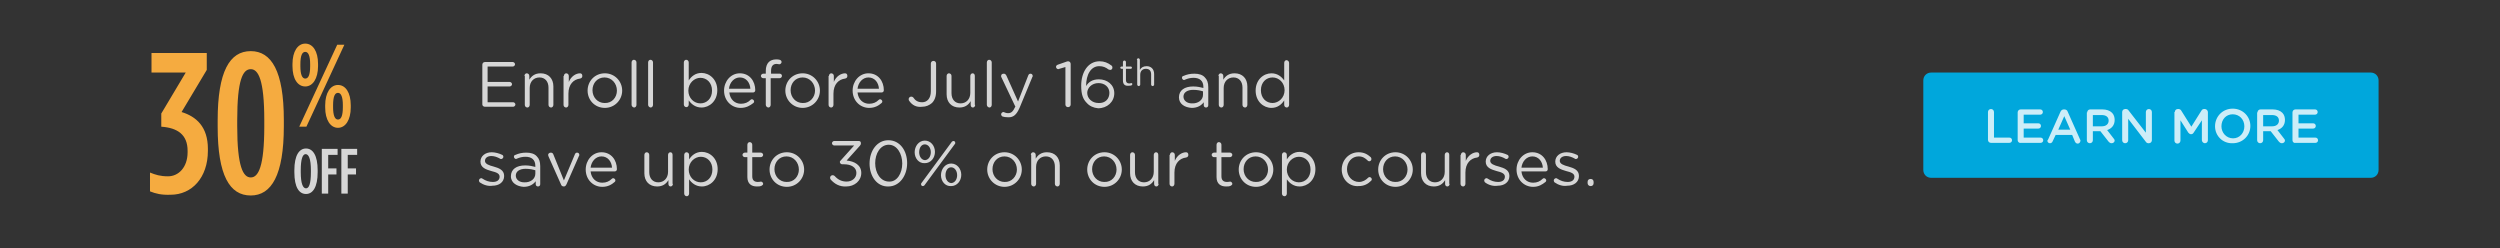
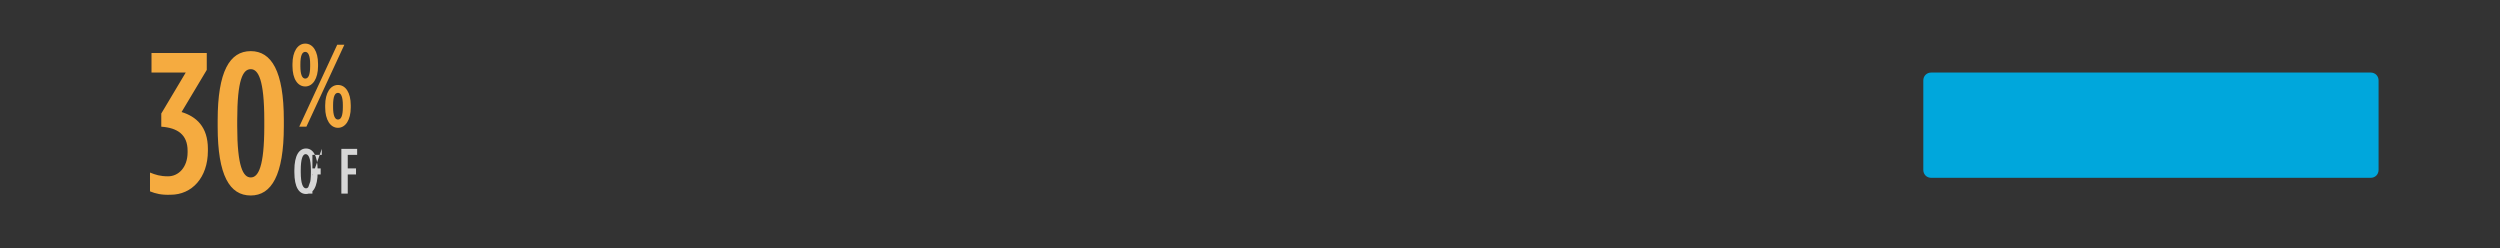
<svg xmlns="http://www.w3.org/2000/svg" xml:space="preserve" width="665" height="66" viewBox="0 0 665 66">
  <rect x="0" y="0" width="665" height="66" fill="#333333" stroke="none" />
  <style>.st7{opacity:.8;fill:#fff}.st9{fill:#f5ab40}</style>
  <g id="Layer_1">
    <path d="M630.6 47.3H513.7c-1.2 0-2.1-.9-2.1-2.1V21.4c0-1.2.9-2.1 2.1-2.1h116.9c1.2 0 2.1.9 2.1 2.1v23.8c0 1.2-.9 2.1-2.1 2.1" style="fill:#00a7dc" />
-     <path d="M128.3 27.8V17.2c0-.4.3-.7.7-.7h7.4c.3 0 .6.3.6.6s-.3.6-.6.6h-6.7v4.1h5.9c.3 0 .6.3.6.6s-.3.6-.6.6h-5.9v4.2h6.8c.3 0 .6.3.6.6s-.3.6-.6.6H129c-.4 0-.7-.3-.7-.6M139.5 20.2c0-.4.3-.7.6-.7.4 0 .7.3.7.7v1c.6-1 1.5-1.7 3-1.7 2.1 0 3.4 1.4 3.4 3.5v4.9c0 .4-.3.7-.6.7-.4 0-.7-.3-.7-.7v-4.6c0-1.6-.9-2.7-2.4-2.7s-2.6 1.1-2.6 2.8v4.5c0 .4-.3.7-.6.7-.4 0-.7-.3-.7-.7v-7.7zM150 20.2c0-.4.3-.7.6-.7.4 0 .7.3.7.7v1.6c.6-1.5 1.9-2.3 3-2.3.4 0 .6.3.6.7s-.2.6-.6.7c-1.7.2-3.1 1.5-3.1 4v3c0 .4-.3.7-.6.7-.4 0-.7-.3-.7-.7v-7.7zM156.3 24.1c0-2.5 1.9-4.6 4.6-4.6 2.6 0 4.6 2.1 4.6 4.6s-2 4.6-4.6 4.6c-2.7 0-4.6-2.1-4.6-4.6m7.8 0c0-1.9-1.4-3.5-3.3-3.5s-3.2 1.5-3.2 3.4 1.4 3.4 3.2 3.4c2 .1 3.3-1.5 3.3-3.3M168 16.6c0-.4.3-.7.6-.7.4 0 .7.3.7.7v11.3c0 .4-.3.7-.6.7s-.7-.3-.7-.7zM172.4 16.6c0-.4.3-.7.6-.7.4 0 .7.3.7.7v11.3c0 .4-.3.7-.6.7s-.7-.3-.7-.7zM181.9 16.6c0-.4.3-.7.6-.7.4 0 .7.3.7.7v4.8c.7-1.1 1.8-2 3.4-2 2.1 0 4.2 1.7 4.2 4.6s-2.1 4.6-4.2 4.6c-1.6 0-2.7-.9-3.4-1.9v1.1c0 .4-.3.7-.6.7-.4 0-.7-.3-.7-.7zm7.5 7.5c0-2.1-1.4-3.4-3.1-3.4-1.6 0-3.2 1.4-3.2 3.4s1.5 3.4 3.2 3.4 3.1-1.3 3.1-3.4M197 28.7c-2.4 0-4.4-1.9-4.4-4.6 0-2.5 1.8-4.6 4.2-4.6 2.6 0 4.1 2.1 4.1 4.5 0 .4-.3.6-.6.6H194c.2 1.9 1.5 3 3.1 3 1.1 0 1.9-.4 2.5-1 .1-.1.2-.2.4-.2.3 0 .6.3.6.6 0 .2-.1.3-.2.4-.9.7-1.9 1.3-3.4 1.3m2.6-5.1c-.1-1.6-1.1-3-2.8-3-1.5 0-2.7 1.3-2.9 3zM203.7 20.8h-.7c-.3 0-.6-.3-.6-.6s.3-.6.6-.6h.7v-.8c0-1 .3-1.8.8-2.3.4-.4 1.1-.7 1.9-.7.4 0 .7 0 1 .1s.5.3.5.6-.3.6-.6.6c-.2 0-.5-.1-.7-.1-1 0-1.5.6-1.5 1.9v.7h2.3c.3 0 .6.2.6.6 0 .3-.3.6-.6.6H205v7.1c0 .4-.3.7-.6.7s-.7-.3-.7-.7zM208.9 24.1c0-2.5 1.9-4.6 4.6-4.6 2.6 0 4.6 2.1 4.6 4.6s-2 4.6-4.6 4.6-4.6-2.1-4.6-4.6m7.9 0c0-1.9-1.4-3.5-3.3-3.5s-3.2 1.5-3.2 3.4 1.4 3.4 3.2 3.4c1.9.1 3.3-1.5 3.3-3.3M220.5 20.2c0-.4.3-.7.6-.7.4 0 .7.3.7.7v1.6c.6-1.5 1.9-2.3 3-2.3.4 0 .6.3.6.7s-.2.6-.6.7c-1.7.2-3.1 1.5-3.1 4v3c0 .4-.3.7-.6.7-.4 0-.7-.3-.7-.7v-7.7zM231.2 28.7c-2.4 0-4.4-1.9-4.4-4.6 0-2.5 1.8-4.6 4.2-4.6 2.6 0 4.1 2.1 4.1 4.5 0 .4-.3.6-.6.6h-6.4c.2 1.9 1.5 3 3.1 3 1.1 0 1.9-.4 2.5-1 .1-.1.2-.2.4-.2.3 0 .6.3.6.6 0 .2-.1.3-.2.4-.8.7-1.8 1.3-3.3 1.3m2.6-5.1c-.1-1.6-1.1-3-2.8-3-1.5 0-2.7 1.3-2.9 3zM241.9 26.9c-.1-.1-.2-.3-.2-.5 0-.4.3-.7.7-.7.2 0 .4.1.5.2.6.9 1.3 1.3 2.4 1.3 1.3 0 2.3-1 2.3-2.9v-7.4c0-.4.3-.7.7-.7s.7.3.7.7v7.4c0 1.4-.4 2.4-1.1 3.1-.7.6-1.6 1-2.6 1-1.6.2-2.7-.5-3.4-1.5M259.4 27.9c0 .4-.3.7-.6.7-.4 0-.6-.3-.6-.7v-1c-.6 1-1.5 1.7-3 1.7-2.1 0-3.4-1.4-3.4-3.5v-4.9c0-.4.3-.7.6-.7.4 0 .7.3.7.7v4.6c0 1.6.9 2.7 2.4 2.7s2.6-1.1 2.6-2.8v-4.5c0-.4.3-.7.6-.7.4 0 .6.3.6.7v7.7zM262.5 16.6c0-.4.3-.7.6-.7.4 0 .7.3.7.7v11.3c0 .4-.3.7-.6.7s-.7-.3-.7-.7zM266.7 31c-.2-.1-.4-.3-.4-.6s.3-.6.6-.6c.1 0 .2 0 .3.1.3.1.5.2 1 .2.8 0 1.3-.5 1.8-1.6l.1-.1-3.7-7.8c-.1-.1-.1-.2-.1-.4 0-.4.3-.6.7-.6s.5.2.7.5l3.1 6.9 2.7-6.9c.1-.3.3-.5.6-.5.4 0 .6.3.6.6 0 .1 0 .2-.1.3l-3.4 8.2c-.8 1.8-1.6 2.5-2.9 2.5-.8 0-1.2-.1-1.6-.2M283.5 17.8l-1.7.5c-.1 0-.2.1-.3.1-.3 0-.6-.3-.6-.6s.2-.5.5-.6l2-.7c.3-.1.5-.2.7-.2.4 0 .7.3.7.7v10.8c0 .4-.3.7-.7.7s-.7-.3-.7-.7v-10zM289.1 27.4c-1-1-1.5-2.2-1.5-4.6 0-3.6 1.8-6.5 4.9-6.5 1.2 0 2.2.4 3.1 1.1q.3.15.3.6c0 .4-.3.6-.6.6-.1 0-.3-.1-.4-.1-.8-.6-1.5-.9-2.5-.9-2.2 0-3.5 2.2-3.5 5.3.6-1 1.6-1.8 3.4-1.8 2.2 0 4.1 1.4 4.1 3.7s-1.9 4-4.3 4c-1.2-.1-2.3-.6-3-1.4m6-2.7c0-1.5-1.2-2.6-2.9-2.6-1.8 0-3 1.3-3 2.6 0 1.5 1.3 2.7 3 2.7 1.8.1 2.9-1.1 2.9-2.7M298.7 21.4v-3.1h-.4c-.2 0-.3-.2-.3-.3 0-.2.2-.3.3-.3h.4v-1.2c0-.2.2-.4.4-.4s.4.2.4.4v1.2h1.3c.2 0 .3.2.3.3 0 .2-.2.3-.3.3h-1.3v3q0 .9.9.9c.3 0 .4-.1.5-.1q.3 0 .3.3c0 .1-.1.2-.2.3-.2.1-.5.1-.8.1-.9.1-1.5-.3-1.5-1.4M302.4 15.9c0-.2.2-.4.4-.4s.4.2.4.4v2.7c.3-.6.9-1 1.8-1 1.2 0 2 .8 2 2.1v2.8c0 .2-.2.4-.4.4s-.4-.2-.4-.4v-2.7c0-1-.5-1.5-1.4-1.5s-1.5.6-1.5 1.6v2.6c0 .2-.2.4-.4.4s-.4-.2-.4-.4v-6.6zM313.6 25.9c0-1.9 1.5-2.9 3.8-2.9 1.1 0 1.9.2 2.7.4v-.3c0-1.6-1-2.4-2.6-2.4-.9 0-1.6.2-2.3.5-.1 0-.2.1-.2.1-.3 0-.6-.3-.6-.6s.2-.5.4-.5c.9-.4 1.8-.6 2.9-.6 1.2 0 2.2.3 2.8 1 .6.6.9 1.4.9 2.6V28c0 .4-.3.6-.6.6-.4 0-.6-.3-.6-.6v-.8c-.6.8-1.6 1.5-3.2 1.5-1.8-.1-3.4-1-3.4-2.8m6.4-.7v-.9c-.6-.2-1.5-.4-2.6-.4-1.6 0-2.6.7-2.6 1.8s1 1.8 2.2 1.8c1.7.1 3-.9 3-2.3M324.1 20.2c0-.4.3-.7.6-.7.4 0 .7.3.7.7v1c.6-1 1.5-1.7 3-1.7 2.1 0 3.4 1.4 3.4 3.5v4.9c0 .4-.3.7-.6.7-.4 0-.7-.3-.7-.7v-4.6c0-1.6-.9-2.7-2.4-2.7s-2.6 1.1-2.6 2.8v4.5c0 .4-.3.7-.6.7-.4 0-.7-.3-.7-.7v-7.7zM342.9 27.9c0 .4-.3.7-.6.7-.4 0-.7-.3-.7-.7v-1.2c-.7 1.1-1.8 2-3.4 2-2.1 0-4.2-1.7-4.2-4.6s2.1-4.6 4.2-4.6c1.6 0 2.7.9 3.4 1.9v-4.7c0-.4.3-.7.6-.7s.7.3.7.7zm-7.5-3.9c0 2.1 1.4 3.4 3.1 3.4 1.6 0 3.2-1.4 3.2-3.4s-1.5-3.4-3.2-3.4-3.1 1.3-3.1 3.4M127.6 48.5c-.1-.1-.2-.3-.2-.5 0-.3.3-.6.6-.6.1 0 .2 0 .3.1.9.6 1.8.9 2.8.9 1.1 0 1.8-.5 1.8-1.4s-1-1.2-2.2-1.5c-1.4-.4-2.9-.9-2.9-2.5 0-1.5 1.3-2.5 3-2.5.9 0 2 .3 2.8.7.2.1.3.3.3.5 0 .3-.3.6-.6.6-.1 0-.2 0-.3-.1-.7-.4-1.5-.7-2.3-.7-1 0-1.7.5-1.7 1.3s1.1 1.2 2.3 1.5c1.4.4 2.8.9 2.8 2.5 0 1.7-1.4 2.6-3.1 2.6-1.1.2-2.4-.2-3.4-.9M135.9 46.9c0-1.9 1.5-2.9 3.8-2.9 1.1 0 1.9.2 2.7.4v-.3c0-1.6-1-2.4-2.6-2.4-.9 0-1.6.2-2.3.5-.1 0-.2.1-.2.1-.3 0-.6-.3-.6-.6s.2-.5.4-.5c.9-.4 1.8-.6 2.9-.6 1.2 0 2.2.3 2.8 1 .6.6.9 1.4.9 2.6V49c0 .4-.3.6-.6.6-.4 0-.6-.3-.6-.6v-.8c-.6.8-1.6 1.5-3.2 1.5-1.7-.1-3.4-1-3.4-2.8m6.5-.7v-.9c-.6-.2-1.5-.4-2.6-.4-1.6 0-2.6.7-2.6 1.8s1 1.8 2.2 1.8c1.7.1 3-.9 3-2.3M150 49.6c-.4 0-.7-.2-.8-.6l-3.3-7.4c0-.1-.1-.2-.1-.4 0-.3.3-.6.7-.6s.6.2.7.5L150 48l2.9-6.9c.1-.3.3-.5.6-.5.4 0 .6.3.6.6 0 .1 0 .2-.1.3l-3.3 7.5c-.2.4-.4.6-.7.6M160.2 49.7c-2.4 0-4.4-1.9-4.4-4.6 0-2.5 1.8-4.6 4.2-4.6 2.6 0 4.1 2.1 4.1 4.5 0 .4-.3.6-.6.6h-6.4c.2 1.9 1.5 3 3.1 3 1.1 0 1.9-.4 2.5-1 .1-.1.2-.2.4-.2.3 0 .6.3.6.6 0 .2-.1.3-.2.4-.8.7-1.8 1.3-3.3 1.3m2.6-5.1c-.1-1.6-1.1-3-2.8-3-1.5 0-2.7 1.3-2.9 3zM179 48.9c0 .4-.3.7-.6.7-.4 0-.6-.3-.6-.7v-1c-.6 1-1.5 1.7-3 1.7-2.1 0-3.4-1.4-3.4-3.5v-4.9c0-.4.3-.7.6-.7.4 0 .7.3.7.7v4.6c0 1.6.9 2.7 2.4 2.7s2.6-1.1 2.6-2.8v-4.5c0-.4.3-.7.6-.7.4 0 .6.3.6.7v7.7zM182 41.2c0-.4.3-.7.6-.7.4 0 .7.3.7.7v1.2c.7-1.1 1.8-2 3.4-2 2.1 0 4.2 1.7 4.2 4.6s-2.1 4.6-4.2 4.6c-1.6 0-2.7-.9-3.4-1.9v3.8c0 .4-.3.7-.6.7-.4 0-.7-.3-.7-.7zm7.5 3.9c0-2.1-1.4-3.4-3.1-3.4-1.6 0-3.2 1.4-3.2 3.4s1.5 3.4 3.2 3.4 3.1-1.3 3.1-3.4M198.8 47.1v-5.3h-.7c-.3 0-.6-.3-.6-.6s.3-.6.6-.6h.7v-2.1c0-.4.3-.7.6-.7.4 0 .7.3.7.7v2.1h2.3c.3 0 .6.3.6.6s-.3.6-.6.6h-2.3v5.1c0 1.1.6 1.5 1.5 1.5.5 0 .7-.1.8-.1.3 0 .6.3.6.6 0 .2-.2.4-.4.5-.4.2-.8.2-1.3.2-1.4 0-2.5-.7-2.5-2.5M204.7 45.1c0-2.5 1.9-4.6 4.6-4.6 2.6 0 4.6 2.1 4.6 4.6s-2 4.6-4.6 4.6c-2.7 0-4.6-2.1-4.6-4.6m7.8 0c0-1.9-1.4-3.5-3.3-3.5S206 43.1 206 45s1.4 3.4 3.2 3.4c2 .1 3.3-1.5 3.3-3.3M221 47.8c-.1-.1-.2-.3-.2-.5 0-.4.3-.7.7-.7.2 0 .4.1.5.2.9 1 1.9 1.5 3.2 1.5 1.4 0 2.6-.9 2.6-2.3 0-1.5-1.4-2.3-3.3-2.3h-.5c-.3 0-.6-.3-.6-.6 0-.2.1-.3.3-.5l3.5-3.9h-5.3c-.3 0-.6-.3-.6-.6s.3-.6.6-.6h6.5q.6 0 .6.6c0 .3-.1.5-.3.7l-3.5 3.9c2.1.2 3.9 1.2 3.9 3.3s-1.8 3.6-4 3.6c-1.8.1-3.1-.7-4.1-1.8M231.3 43.5c0-3.4 2-6.2 5-6.2 3.1 0 5 2.8 5 6.1s-2 6.2-5 6.2c-3 .1-5-2.7-5-6.1m8.7 0c0-2.6-1.4-5-3.6-5s-3.6 2.3-3.6 4.9 1.4 4.9 3.7 4.9c2.1.1 3.5-2.2 3.5-4.8M243.3 40.5c0-1.6 1.1-3.1 2.7-3.1s2.7 1.4 2.7 3-1.1 3-2.7 3c-1.6.1-2.7-1.3-2.7-2.9m4.3 0c0-1.2-.7-2.1-1.6-2.1s-1.5.9-1.5 2.1.7 2.1 1.6 2.1c.9-.1 1.5-1 1.5-2.1m-2.5 8.2 8.1-11c.1-.1.3-.2.4-.2.3 0 .5.2.5.5 0 .1 0 .2-.1.3l-8.1 11c-.1.1-.3.2-.4.2-.3 0-.5-.2-.5-.5 0-.1 0-.2.1-.3m5.2-2.1c0-1.6 1.1-3.1 2.7-3.1s2.7 1.4 2.7 3-1.1 3-2.7 3c-1.6.1-2.7-1.3-2.7-2.9m4.3 0c0-1.2-.7-2.1-1.6-2.1s-1.5.9-1.5 2.1.7 2.1 1.6 2.1c.9-.1 1.5-1 1.5-2.1M262.6 45.1c0-2.5 1.9-4.6 4.6-4.6 2.6 0 4.6 2.1 4.6 4.6s-2 4.6-4.6 4.6-4.6-2.1-4.6-4.6m7.9 0c0-1.9-1.4-3.5-3.3-3.5S264 43.1 264 45s1.4 3.4 3.2 3.4c1.9.1 3.3-1.5 3.3-3.3M274.2 41.2c0-.4.3-.7.6-.7.4 0 .7.3.7.7v1c.6-1 1.5-1.7 3-1.7 2.1 0 3.4 1.4 3.4 3.5v4.9c0 .4-.3.7-.6.7-.4 0-.7-.3-.7-.7v-4.6c0-1.6-.9-2.7-2.4-2.7s-2.6 1.1-2.6 2.8v4.5c0 .4-.3.7-.6.7-.4 0-.7-.3-.7-.7v-7.7zM289.2 45.1c0-2.5 1.9-4.6 4.6-4.6 2.6 0 4.6 2.1 4.6 4.6s-2 4.6-4.6 4.6c-2.7 0-4.6-2.1-4.6-4.6m7.8 0c0-1.9-1.4-3.5-3.3-3.5s-3.2 1.5-3.2 3.4 1.4 3.4 3.2 3.4c2 .1 3.3-1.5 3.3-3.3M308.2 48.9c0 .4-.3.7-.6.7-.4 0-.6-.3-.6-.7v-1c-.6 1-1.5 1.7-3 1.7-2.1 0-3.4-1.4-3.4-3.5v-4.9c0-.4.3-.7.6-.7.4 0 .7.3.7.7v4.6c0 1.6.9 2.7 2.4 2.7s2.6-1.1 2.6-2.8v-4.5c0-.4.3-.7.6-.7.4 0 .6.3.6.7v7.7zM311.2 41.2c0-.4.3-.7.6-.7.4 0 .7.3.7.7v1.6c.6-1.5 1.9-2.3 3-2.3.4 0 .6.3.6.7s-.2.6-.6.7c-1.7.2-3.1 1.5-3.1 4v3c0 .4-.3.7-.6.7-.4 0-.7-.3-.7-.7v-7.7zM323.6 47.1v-5.3h-.7c-.3 0-.6-.3-.6-.6s.3-.6.6-.6h.7v-2.1c0-.4.3-.7.6-.7.4 0 .7.3.7.7v2.1h2.3c.3 0 .6.3.6.6s-.3.6-.6.6h-2.3v5.1c0 1.1.6 1.5 1.5 1.5.5 0 .7-.1.8-.1.3 0 .6.3.6.6 0 .2-.2.4-.4.5-.4.2-.8.2-1.3.2-1.4 0-2.5-.7-2.5-2.5M329.5 45.1c0-2.5 1.9-4.6 4.6-4.6 2.6 0 4.6 2.1 4.6 4.6s-2 4.6-4.6 4.6c-2.7 0-4.6-2.1-4.6-4.6m7.8 0c0-1.9-1.4-3.5-3.3-3.5s-3.2 1.5-3.2 3.4 1.4 3.4 3.2 3.4c2 .1 3.3-1.5 3.3-3.3M341 41.2c0-.4.3-.7.6-.7.4 0 .7.3.7.7v1.2c.7-1.1 1.8-2 3.4-2 2.1 0 4.2 1.7 4.2 4.6s-2.1 4.6-4.2 4.6c-1.6 0-2.7-.9-3.4-1.9v3.8c0 .4-.3.7-.6.7-.4 0-.7-.3-.7-.7zm7.6 3.9c0-2.1-1.4-3.4-3.1-3.4-1.6 0-3.2 1.4-3.2 3.4s1.5 3.4 3.2 3.4 3.1-1.3 3.1-3.4M356.9 45.1c0-2.5 1.9-4.6 4.5-4.6 1.5 0 2.4.6 3.2 1.3.1.1.2.3.2.5 0 .4-.3.6-.6.6-.2 0-.3-.1-.4-.2-.6-.6-1.3-1.1-2.4-1.1-1.8 0-3.1 1.5-3.1 3.4s1.4 3.4 3.2 3.4c1 0 1.8-.5 2.4-1.1.1-.1.2-.2.4-.2.3 0 .6.3.6.6 0 .2-.1.3-.2.4-.8.8-1.8 1.4-3.3 1.4-2.6.2-4.5-1.9-4.5-4.4M366.6 45.1c0-2.5 1.9-4.6 4.6-4.6 2.6 0 4.6 2.1 4.6 4.6s-2 4.6-4.6 4.6c-2.7 0-4.6-2.1-4.6-4.6m7.8 0c0-1.9-1.4-3.5-3.3-3.5s-3.2 1.5-3.2 3.4 1.4 3.4 3.2 3.4c2 .1 3.3-1.5 3.3-3.3M385.6 48.9c0 .4-.3.7-.6.7-.4 0-.6-.3-.6-.7v-1c-.6 1-1.5 1.7-3 1.7-2.1 0-3.4-1.4-3.4-3.5v-4.9c0-.4.3-.7.6-.7.4 0 .7.3.7.7v4.6c0 1.6.9 2.7 2.4 2.7s2.6-1.1 2.6-2.8v-4.5c0-.4.3-.7.6-.7.4 0 .6.3.6.7v7.7zM388.6 41.2c0-.4.3-.7.6-.7.4 0 .7.3.7.7v1.6c.6-1.5 1.9-2.3 3-2.3.4 0 .6.3.6.7s-.2.6-.6.7c-1.7.2-3.1 1.5-3.1 4v3c0 .4-.3.7-.6.7-.4 0-.7-.3-.7-.7v-7.7zM395 48.5c-.1-.1-.2-.3-.2-.5 0-.3.3-.6.6-.6.1 0 .2 0 .3.1.9.6 1.8.9 2.8.9 1.1 0 1.8-.5 1.8-1.4s-1-1.2-2.2-1.5c-1.4-.4-2.9-.9-2.9-2.5 0-1.5 1.3-2.5 3-2.5.9 0 2 .3 2.8.7.2.1.3.3.3.5 0 .3-.3.6-.6.6-.1 0-.2 0-.3-.1-.7-.4-1.5-.7-2.3-.7-1 0-1.7.5-1.7 1.3s1.1 1.2 2.3 1.5c1.4.4 2.8.9 2.8 2.5 0 1.7-1.4 2.6-3.1 2.6-1.2.2-2.5-.2-3.4-.9M407.8 49.7c-2.4 0-4.4-1.9-4.4-4.6 0-2.5 1.8-4.6 4.2-4.6 2.6 0 4.1 2.1 4.1 4.5 0 .4-.3.6-.6.6h-6.4c.2 1.9 1.5 3 3.1 3 1.1 0 1.9-.4 2.5-1 .1-.1.2-.2.4-.2.3 0 .6.3.6.6 0 .2-.1.3-.2.4-.9.7-1.8 1.3-3.3 1.3m2.6-5.1c-.1-1.6-1.1-3-2.8-3-1.5 0-2.7 1.3-2.9 3zM413.5 48.5c-.1-.1-.2-.3-.2-.5 0-.3.3-.6.6-.6.1 0 .2 0 .3.1.9.6 1.8.9 2.8.9 1.1 0 1.8-.5 1.8-1.4s-1-1.2-2.2-1.5c-1.4-.4-2.9-.9-2.9-2.5 0-1.5 1.3-2.5 3-2.5.9 0 2 .3 2.8.7.2.1.3.3.3.5 0 .3-.3.6-.6.6-.1 0-.2 0-.3-.1-.7-.4-1.5-.7-2.3-.7-1 0-1.7.5-1.7 1.3s1.1 1.2 2.3 1.5c1.4.4 2.8.9 2.8 2.5 0 1.7-1.4 2.6-3.1 2.6-1.2.2-2.4-.2-3.4-.9M423.1 47.6c.5 0 .8.3.8.8v.3c0 .5-.3.8-.8.8s-.8-.4-.8-.8v-.3c0-.5.3-.8.8-.8M528.8 29.8c0-.4.3-.8.8-.8.4 0 .8.3.8.8v6.8h4.1c.4 0 .7.3.7.7s-.3.7-.7.7h-4.9c-.4 0-.8-.3-.8-.8zM536.7 37.3v-7.4c0-.4.3-.8.8-.8h5.2c.4 0 .7.3.7.7s-.3.7-.7.7h-4.4v2.3h3.9c.4 0 .7.3.7.7s-.3.7-.7.7h-3.9v2.4h4.5c.4 0 .7.3.7.7s-.3.7-.7.7h-5.3c-.4.1-.8-.3-.8-.7M544.8 37.1l3.3-7.4q.3-.6.9-.6h.1c.4 0 .8.2.9.6l3.3 7.4c.1.1.1.2.1.3 0 .4-.3.8-.7.8s-.6-.2-.8-.6l-.7-1.7h-4.4l-.8 1.7c-.1.3-.4.5-.7.5-.4 0-.7-.3-.7-.7.1-.1.1-.2.2-.3m5.9-2.6-1.6-3.6-1.6 3.6zM555.2 29.9c0-.4.3-.8.8-.8h3.2c1.1 0 2 .3 2.6.9.5.5.7 1.2.7 1.9 0 1.4-.8 2.3-2 2.7l1.7 2.2q.3.3.3.6c0 .4-.4.7-.8.7s-.6-.2-.8-.4l-2.2-2.8h-2v2.4c0 .4-.3.8-.8.8-.4 0-.8-.3-.8-.8v-7.4zm3.9 3.7c1.1 0 1.8-.6 1.8-1.5 0-1-.7-1.5-1.9-1.5h-2.3v3zM564.5 29.8c0-.4.3-.8.8-.8h.2c.4 0 .6.2.8.5l4.5 5.8v-5.5c0-.4.3-.8.8-.8.4 0 .8.3.8.8v7.5c0 .4-.3.8-.8.8h-.1c-.4 0-.6-.2-.8-.5l-4.6-6v5.7c0 .4-.3.8-.8.8-.4 0-.8-.3-.8-.8zM578.5 29.8c0-.4.3-.8.8-.8h.2c.3 0 .6.2.7.4l2.7 4.3 2.7-4.3c.2-.3.4-.4.7-.4h.2c.4 0 .8.4.8.8v7.5c0 .4-.3.8-.8.8-.4 0-.8-.4-.8-.8V32l-2.2 3.3c-.2.3-.4.4-.7.4s-.5-.2-.7-.4L580 32v5.4c0 .4-.3.8-.8.8-.4 0-.8-.3-.8-.8v-7.6zM589.2 33.6c0-2.6 2-4.7 4.7-4.7s4.7 2.1 4.7 4.6-2 4.6-4.7 4.6c-2.7.1-4.7-2-4.7-4.5m7.8 0c0-1.8-1.3-3.2-3.1-3.2s-3 1.4-3 3.2c0 1.7 1.3 3.2 3.1 3.2 1.7 0 3-1.4 3-3.2M600.5 29.9c0-.4.3-.8.8-.8h3.2c1.1 0 2 .3 2.6.9.5.5.7 1.2.7 1.9 0 1.4-.8 2.3-2 2.7l1.7 2.2q.3.3.3.6c0 .4-.4.7-.8.7s-.6-.2-.8-.4l-2.2-2.8h-2v2.4c0 .4-.3.8-.8.8-.4 0-.8-.3-.8-.8v-7.4zm3.9 3.7c1.1 0 1.8-.6 1.8-1.5 0-1-.7-1.5-1.9-1.5H602v3zM609.8 37.3v-7.4c0-.4.3-.8.8-.8h5.2c.4 0 .7.3.7.7s-.3.7-.7.7h-4.4v2.3h3.9c.4 0 .7.3.7.7s-.3.7-.7.7h-3.9v2.4h4.5c.4 0 .7.3.7.7s-.3.7-.7.7h-5.3c-.5.1-.8-.3-.8-.7" class="st7" />
    <path d="M39.9 50.9v-5c1.5.6 2.7 1 4.8 1 2.8 0 5.2-2.4 5.2-6.4v-.4c0-4.3-2.7-6.1-7-6.4v-3.5l6.5-10.9h-9.1v-5.2H55v4.5l-6.7 11.2c3.9 1.2 7 3.9 7 9.8v.5c0 7.2-4.3 11.7-9.9 11.7-2.5.1-4-.3-5.5-.9M57.9 33.7V32c0-13 3.2-18.4 8.8-18.4 5.5 0 8.8 5.3 8.8 18.3v1.7c0 13-3.3 18.4-8.8 18.4-5.6 0-8.8-5.3-8.8-18.3m12.4-.1V32c0-10.8-1.6-13.6-3.6-13.6-2.1 0-3.6 2.8-3.6 13.6v1.6c0 10.8 1.6 13.6 3.6 13.6s3.6-2.8 3.6-13.6M77.8 17.6V17c0-3.3 1.4-5.4 3.4-5.4s3.4 2 3.4 5.4v.6c0 3.3-1.4 5.4-3.4 5.4s-3.4-2-3.4-5.4m11.9-5.7h1.9L81.5 33.7h-1.9zm-7.2 5.7v-.5c0-2.3-.5-3.3-1.3-3.3s-1.3.9-1.3 3.3v.5c0 2.3.5 3.3 1.3 3.3s1.3-.9 1.3-3.3m4 11V28c0-3.3 1.4-5.4 3.4-5.4s3.4 2 3.4 5.4v.6c0 3.3-1.4 5.4-3.4 5.4s-3.4-2.1-3.4-5.4m4.7-.1V28c0-2.3-.5-3.3-1.3-3.3s-1.3.9-1.3 3.3v.5c0 2.3.5 3.3 1.3 3.3s1.3-.9 1.3-3.3" class="st9" />
-     <path d="M78.3 45.8v-.5c0-4 1.3-5.8 3.1-5.8s3.1 1.8 3.1 5.8v.5c0 4-1.3 5.8-3.1 5.8s-3.1-1.7-3.1-5.8m4.4 0v-.5c0-3.1-.6-4.3-1.4-4.3S80 42.3 80 45.3v.5c0 3.1.6 4.3 1.4 4.3s1.3-1.2 1.3-4.3M85.6 39.6h4.2v1.6h-2.5v3.6h2.2v1.6h-2.2v5.1h-1.7zM90.8 39.6H95v1.6h-2.5v3.6h2.2v1.6h-2.2v5.1h-1.7z" class="st7" />
+     <path d="M78.3 45.8v-.5c0-4 1.3-5.8 3.1-5.8s3.1 1.8 3.1 5.8v.5c0 4-1.3 5.8-3.1 5.8s-3.1-1.7-3.1-5.8m4.4 0v-.5c0-3.1-.6-4.3-1.4-4.3S80 42.3 80 45.3v.5c0 3.1.6 4.3 1.4 4.3s1.3-1.2 1.3-4.3M85.6 39.6v1.6h-2.5v3.6h2.2v1.6h-2.2v5.1h-1.7zM90.8 39.6H95v1.6h-2.5v3.6h2.2v1.6h-2.2v5.1h-1.7z" class="st7" />
  </g>
</svg>